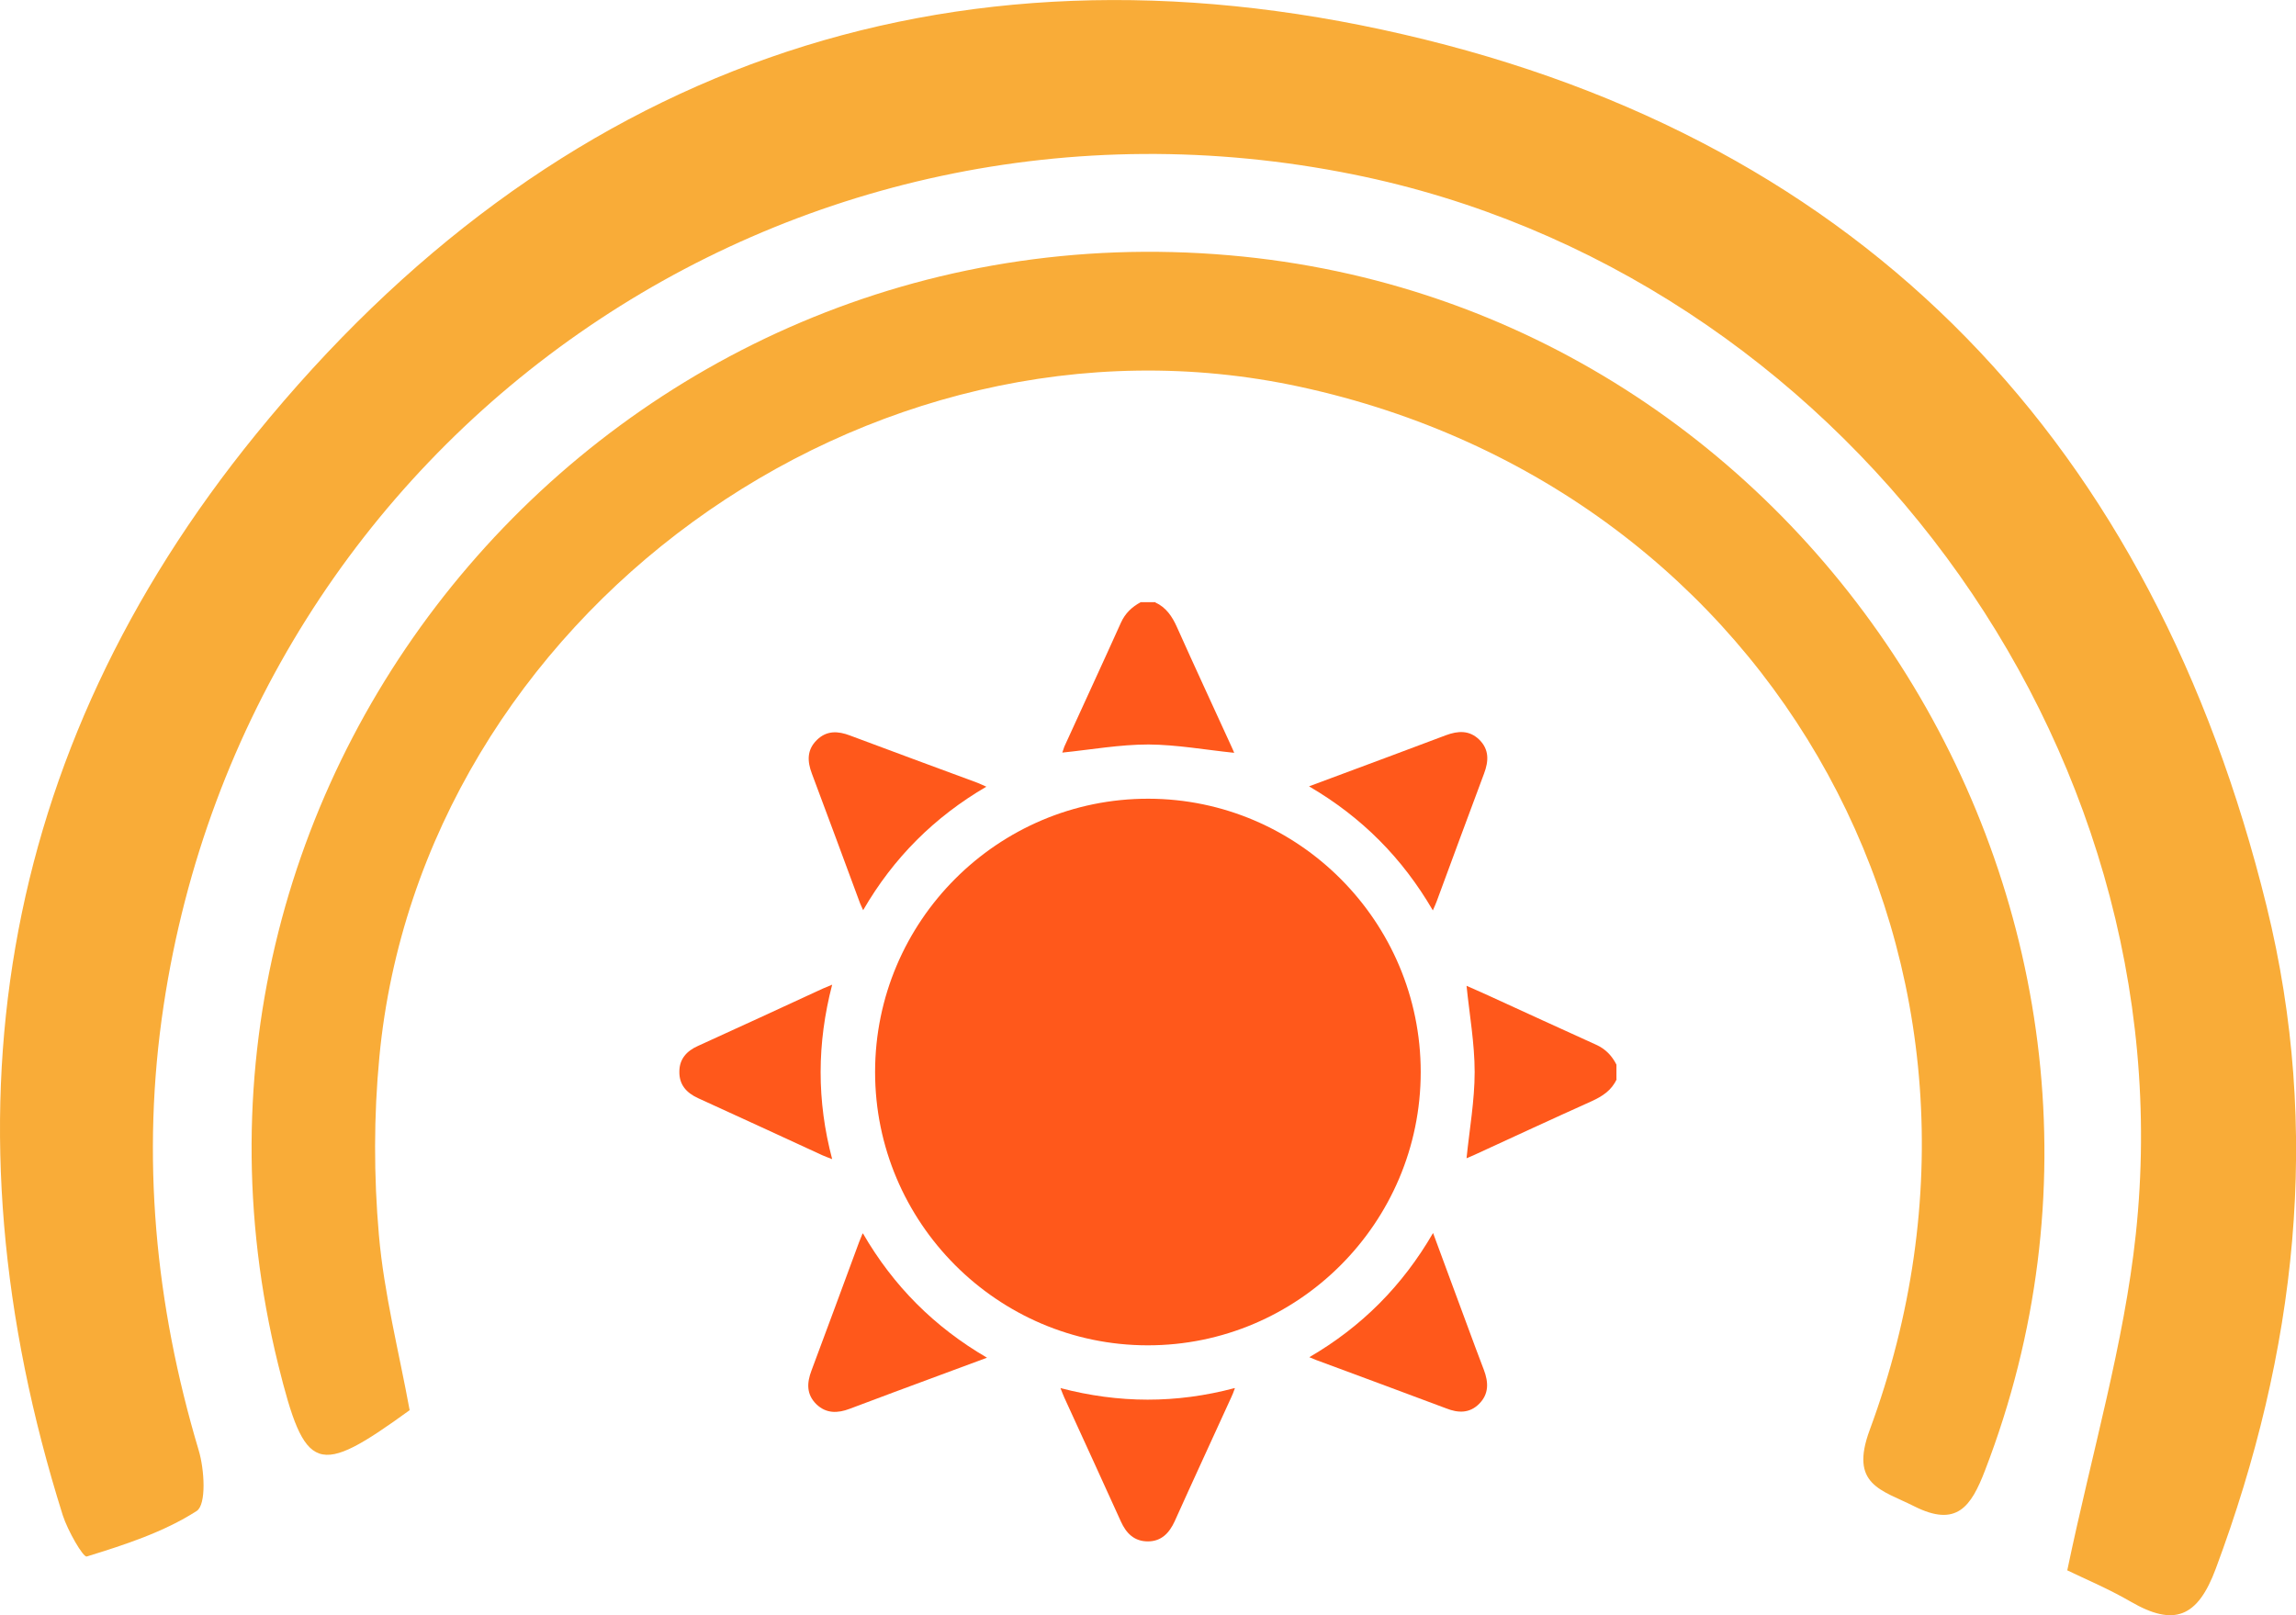
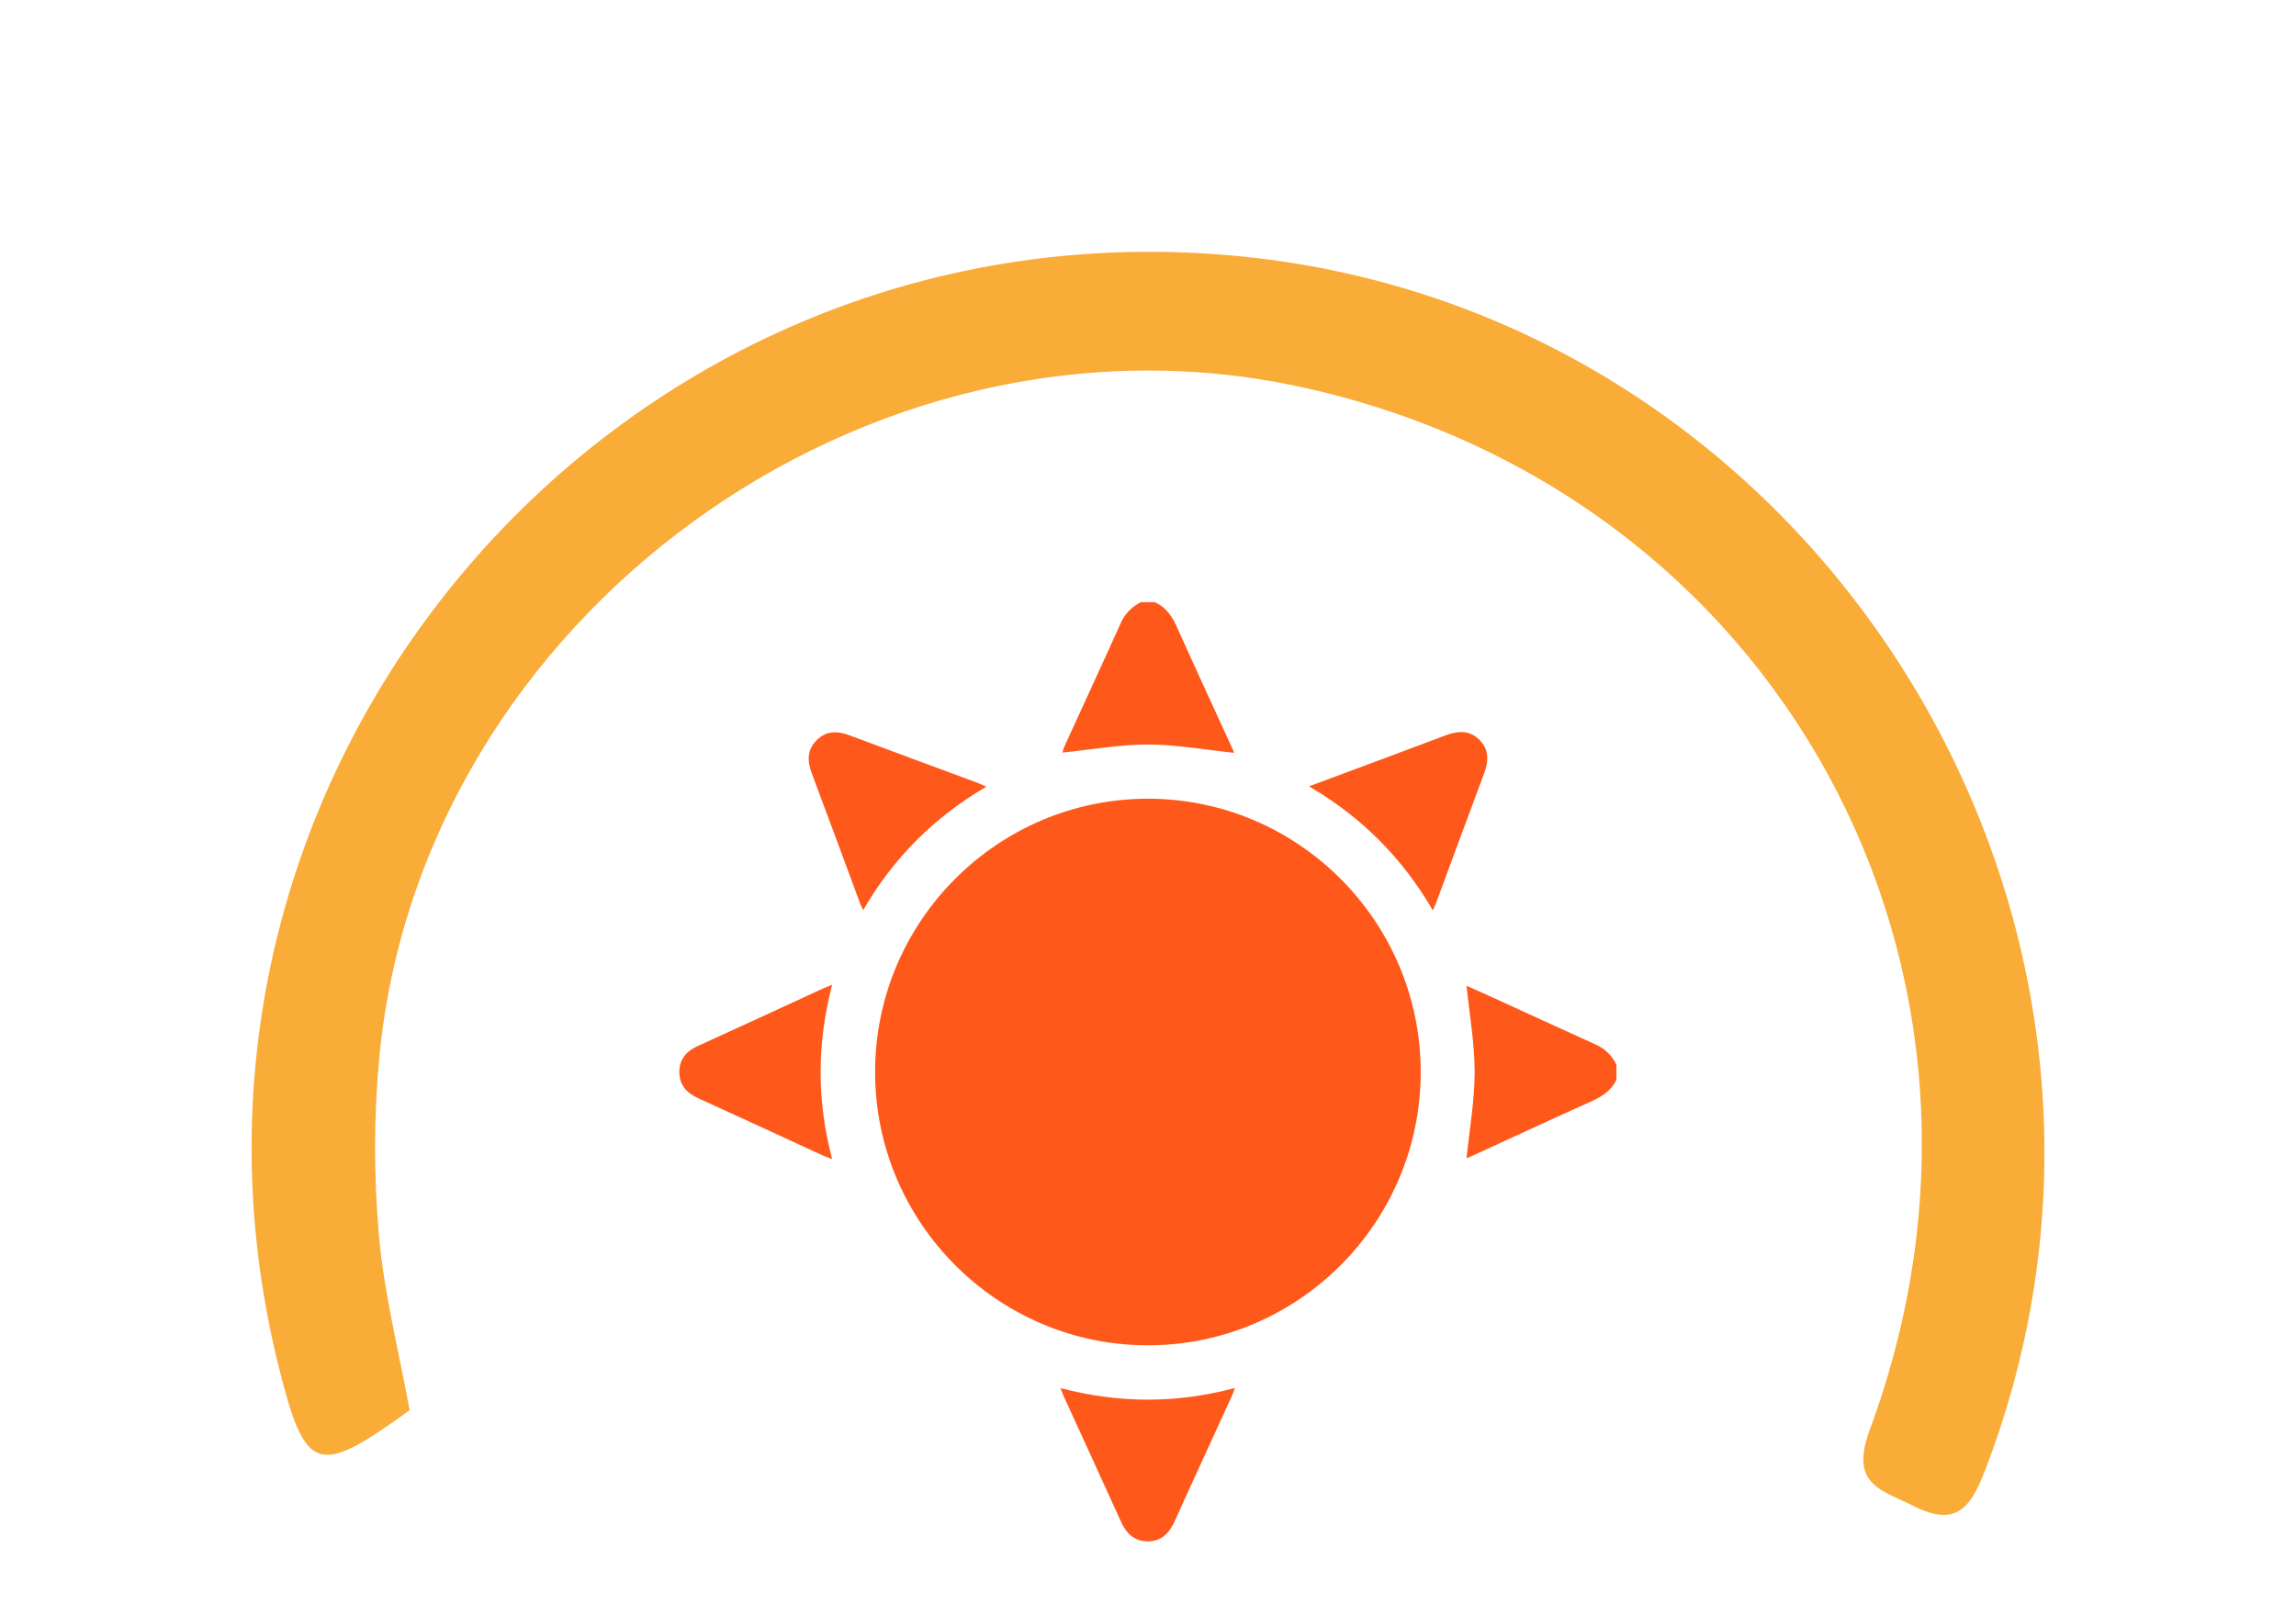
<svg xmlns="http://www.w3.org/2000/svg" width="81" height="57" viewBox="0 0 81 57" fill="none">
  <g id="Icon" clip-path="url(#clip0_428_1125)">
    <g id="Layer_1-2">
-       <path id="Vector" d="M72.93 55.419C73.81 51.209 74.936 47.419 75.348 43.559C77.203 26.224 64.859 9.613 47.751 6.157C27.804 2.121 8.8 15.38 5.772 35.487C4.971 40.794 5.471 46.029 7.009 51.177C7.215 51.86 7.286 53.099 6.937 53.322C5.772 54.069 4.4 54.514 3.061 54.927C2.934 54.966 2.387 54.013 2.212 53.465C-2.156 39.571 -0.142 26.605 9.03 15.325C19.479 2.463 33.33 -2.534 49.518 1.216C65.866 4.997 75.958 15.722 79.962 31.976C81.912 39.896 81.016 47.721 78.17 55.356C77.528 57.087 76.695 57.405 75.173 56.523C74.365 56.055 73.493 55.689 72.938 55.419H72.93Z" fill="#F9AC38" />
      <path id="Vector_2" d="M14.453 49.763C11.179 52.138 10.767 52.003 9.815 48.158C4.615 27.09 21.731 7.126 43.374 9.009C64.074 10.804 77.52 32.452 70.028 51.892C69.537 53.171 69.029 53.91 67.531 53.155C66.381 52.575 65.24 52.408 65.961 50.462C71.978 34.192 62.703 17.295 45.856 13.648C30.587 10.344 14.857 21.775 13.383 37.306C13.185 39.38 13.185 41.501 13.367 43.582C13.549 45.656 14.073 47.697 14.453 49.771V49.763Z" fill="#F9AC38" />
      <path id="Vector_3" d="M57.034 38.085C56.852 38.482 56.527 38.689 56.146 38.863C54.767 39.483 53.395 40.119 52.016 40.754C51.913 40.802 51.81 40.842 51.738 40.873C51.841 39.849 52.024 38.84 52.024 37.831C52.024 36.822 51.841 35.805 51.738 34.788C51.968 34.891 52.246 35.01 52.507 35.13C53.776 35.709 55.044 36.297 56.313 36.869C56.646 37.02 56.868 37.259 57.026 37.569V38.085H57.034Z" fill="#FF581B" />
      <path id="Vector_4" d="M40.758 21.259C41.138 21.434 41.352 21.752 41.519 22.125C42.145 23.523 42.787 24.905 43.422 26.296C43.469 26.391 43.509 26.494 43.541 26.566C42.534 26.462 41.527 26.28 40.52 26.272C39.505 26.272 38.498 26.454 37.476 26.558C37.491 26.526 37.515 26.439 37.547 26.351C38.213 24.889 38.887 23.436 39.545 21.974C39.695 21.64 39.933 21.418 40.242 21.251H40.758V21.259Z" fill="#FF581B" />
      <path id="Vector_5" d="M30.872 37.831C30.872 32.508 35.201 28.178 40.513 28.186C45.808 28.194 50.121 32.524 50.121 37.831C50.121 43.153 45.792 47.483 40.481 47.475C35.185 47.467 30.872 43.137 30.872 37.831Z" fill="#FF581B" />
      <path id="Vector_6" d="M34.804 27.757C32.965 28.83 31.522 30.268 30.451 32.119C30.396 31.992 30.348 31.904 30.317 31.809C29.762 30.307 29.207 28.806 28.644 27.305C28.477 26.867 28.462 26.462 28.818 26.113C29.167 25.771 29.564 25.795 29.984 25.954C31.482 26.518 32.98 27.066 34.479 27.622C34.574 27.662 34.669 27.702 34.804 27.765V27.757Z" fill="#FF581B" />
-       <path id="Vector_7" d="M30.444 43.527C31.522 45.386 32.957 46.824 34.82 47.912C34.225 48.134 33.686 48.333 33.147 48.532C32.093 48.921 31.03 49.318 29.976 49.715C29.556 49.874 29.151 49.89 28.803 49.556C28.446 49.207 28.462 48.802 28.628 48.365C29.191 46.855 29.754 45.338 30.309 43.829C30.341 43.749 30.372 43.67 30.428 43.535L30.444 43.527Z" fill="#FF581B" />
      <path id="Vector_8" d="M50.549 32.127C49.471 30.276 48.044 28.838 46.181 27.749C46.482 27.638 46.736 27.543 46.989 27.448C48.329 26.947 49.669 26.454 51.009 25.946C51.437 25.787 51.833 25.763 52.182 26.097C52.539 26.447 52.523 26.852 52.356 27.297C51.794 28.798 51.239 30.307 50.684 31.809C50.652 31.896 50.612 31.984 50.549 32.127Z" fill="#FF581B" />
-       <path id="Vector_9" d="M46.188 47.896C48.044 46.816 49.479 45.37 50.557 43.511C50.771 44.099 50.969 44.631 51.167 45.163C51.564 46.22 51.944 47.284 52.349 48.341C52.515 48.778 52.531 49.191 52.182 49.54C51.841 49.882 51.437 49.866 51.017 49.699C49.486 49.127 47.956 48.555 46.426 47.991C46.363 47.968 46.307 47.944 46.196 47.896H46.188Z" fill="#FF581B" />
      <path id="Vector_10" d="M43.564 48.992C43.509 49.143 43.477 49.231 43.437 49.31C42.771 50.772 42.097 52.226 41.44 53.687C41.249 54.1 40.972 54.394 40.496 54.394C40.02 54.394 39.735 54.116 39.545 53.695C38.887 52.234 38.213 50.78 37.547 49.318C37.507 49.231 37.475 49.143 37.412 48.984C39.473 49.525 41.495 49.532 43.556 48.984L43.564 48.992Z" fill="#FF581B" />
      <path id="Vector_11" d="M29.358 34.748C28.819 36.822 28.811 38.84 29.358 40.905C29.199 40.842 29.104 40.81 29.017 40.77C27.55 40.095 26.092 39.419 24.625 38.752C24.213 38.562 23.959 38.276 23.967 37.815C23.967 37.37 24.229 37.084 24.625 36.909C26.092 36.242 27.558 35.566 29.017 34.891C29.104 34.852 29.192 34.82 29.358 34.748Z" fill="#FF581B" />
    </g>
  </g>
  <defs>
    <clipPath id="clip0_428_1125">
      <rect width="81" height="57" fill="white" />
    </clipPath>
  </defs>
</svg>